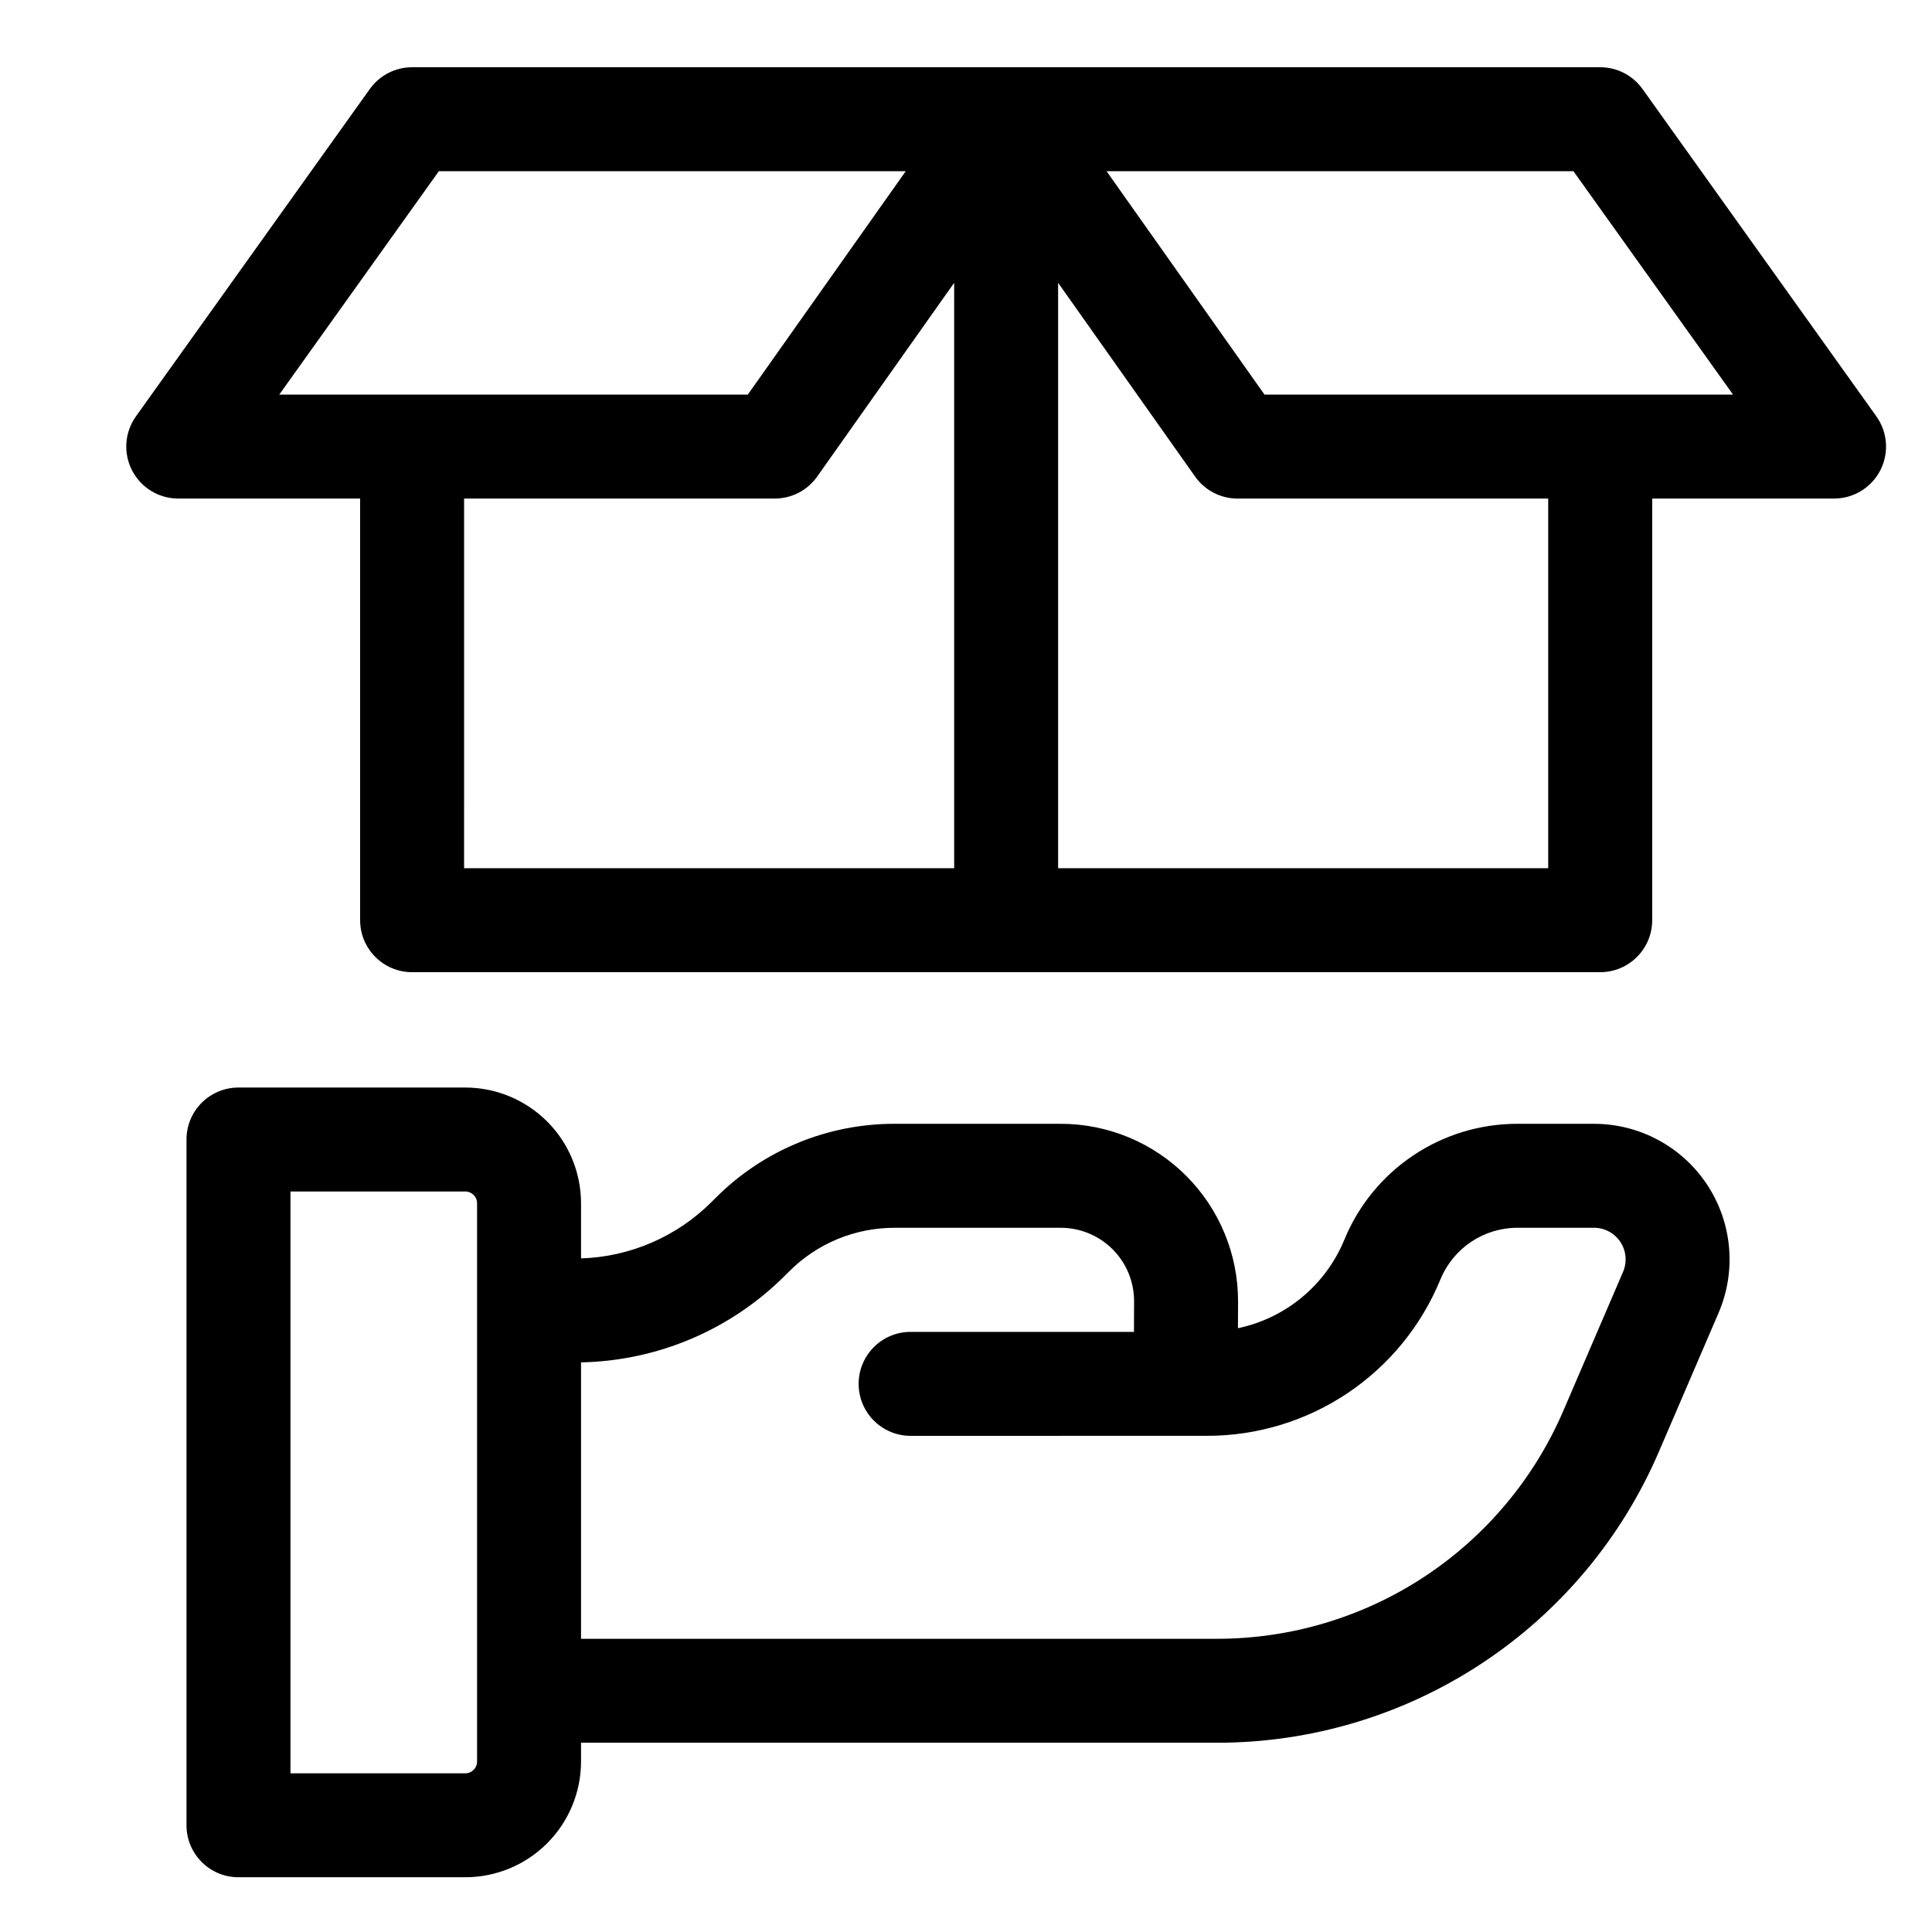
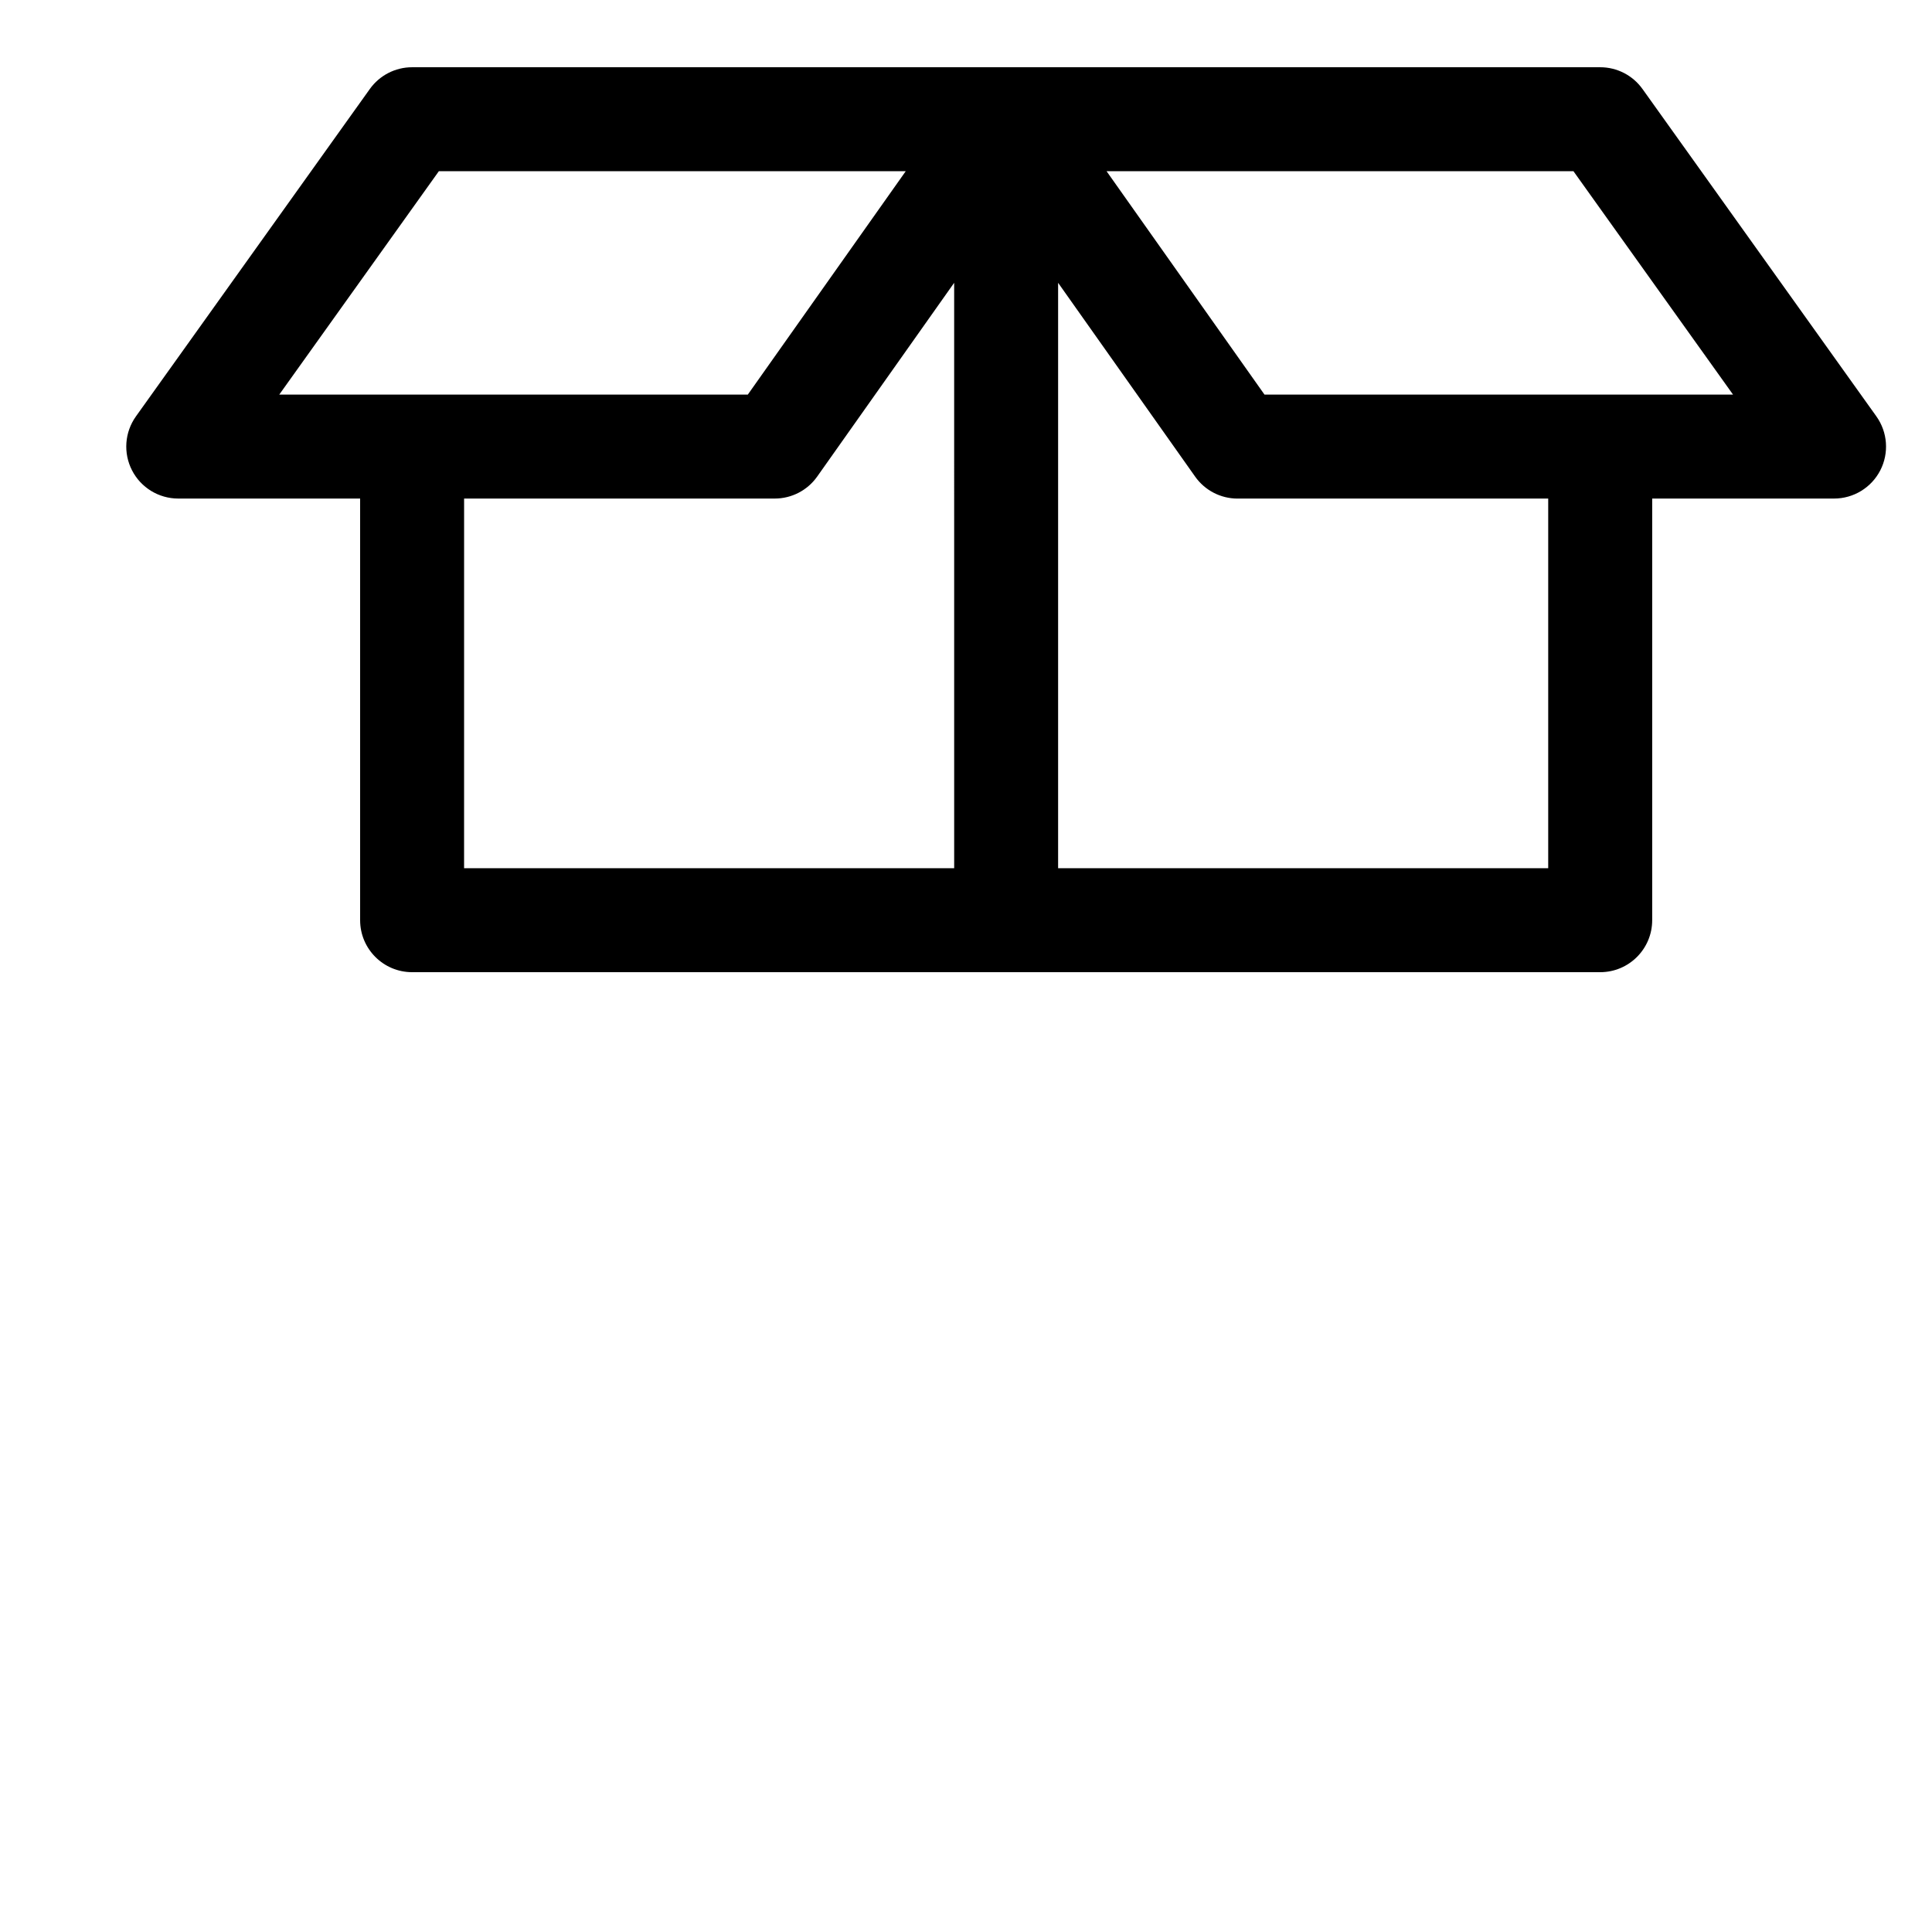
<svg xmlns="http://www.w3.org/2000/svg" fill="#000000" width="800px" height="800px" version="1.1" viewBox="144 144 512 512">
  <g>
-     <path d="m566.43 441.82h-20.23c-9.848-0.02-19.48 2.894-27.664 8.371-8.184 5.481-14.551 13.273-18.285 22.387-4.949 11.98-15.496 20.742-28.18 23.41l0.031-7.008h-0.004c0.047-12.492-4.887-24.488-13.703-33.336-8.816-8.848-20.797-13.824-33.289-13.824h-43.969c-17.793-0.047-34.875 7.004-47.449 19.598l-1.121 1.117c-9.207 9.199-21.574 14.547-34.586 14.953v-14.613c-0.008-8.133-3.242-15.93-8.992-21.68-5.754-5.746-13.547-8.98-21.68-8.988h-60.109c-7.609 0-13.777 6.164-13.777 13.773v181.74c0 7.609 6.168 13.773 13.777 13.773h60.109c8.133-0.008 15.926-3.242 21.676-8.988 5.754-5.75 8.988-13.547 8.996-21.68v-4.981h168.53c24.934 0.016 49.32-7.285 70.137-21 20.82-13.715 37.156-33.242 46.984-56.152l15.805-36.762c4.769-11.102 3.637-23.855-3.008-33.945-6.648-10.09-17.918-16.164-30-16.164zm-296 169.01c-0.004 1.723-1.398 3.117-3.121 3.117h-46.332v-154.19h46.332c1.723 0 3.117 1.395 3.121 3.117zm303.7-129.78-15.805 36.762c-7.707 17.961-20.512 33.266-36.832 44.02-16.32 10.75-35.438 16.473-54.984 16.465h-168.53v-73.254c20.305-0.391 39.672-8.629 54.035-22.984l1.121-1.117 0.004-0.004c7.418-7.43 17.496-11.59 27.996-11.559h43.969c5.168-0.004 10.121 2.055 13.77 5.715 3.644 3.656 5.688 8.617 5.668 13.785l-0.031 8.086h-59.188l0.004-0.004c-7.609 0-13.777 6.168-13.777 13.777s6.168 13.777 13.777 13.777l78.484-0.004c13.266 0.023 26.238-3.902 37.266-11.281 11.027-7.379 19.605-17.875 24.641-30.148 1.664-4.062 4.5-7.539 8.148-9.98 3.648-2.441 7.941-3.742 12.332-3.731h20.23c2.816 0 5.441 1.418 6.992 3.766 1.551 2.352 1.816 5.324 0.711 7.914z" />
    <path d="m641.26 254.34-61.977-86.75h-0.004c-2.582-3.621-6.758-5.773-11.207-5.769h-314.86c-4.445-0.004-8.621 2.148-11.207 5.769l-61.977 86.75c-3 4.199-3.398 9.719-1.039 14.309 2.359 4.59 7.09 7.473 12.25 7.473h48.199v111.74c0 7.609 6.168 13.777 13.773 13.777h314.86c7.609 0 13.777-6.168 13.777-13.777v-111.74h48.199c5.16 0 9.887-2.883 12.25-7.473 2.359-4.59 1.957-10.109-1.039-14.309zm-380.96-64.969h123.73l-41.852 59.199h-124.17zm6.691 86.75h82.324c4.473 0 8.668-2.172 11.246-5.824l36.301-51.352 0.004 155.14h-129.88zm287.3 97.965h-129.88v-155.14l36.309 51.355v0.004c2.582 3.652 6.773 5.824 11.246 5.824h82.324zm-75.191-125.52-41.852-59.199h123.73l42.289 59.199z" />
  </g>
</svg>